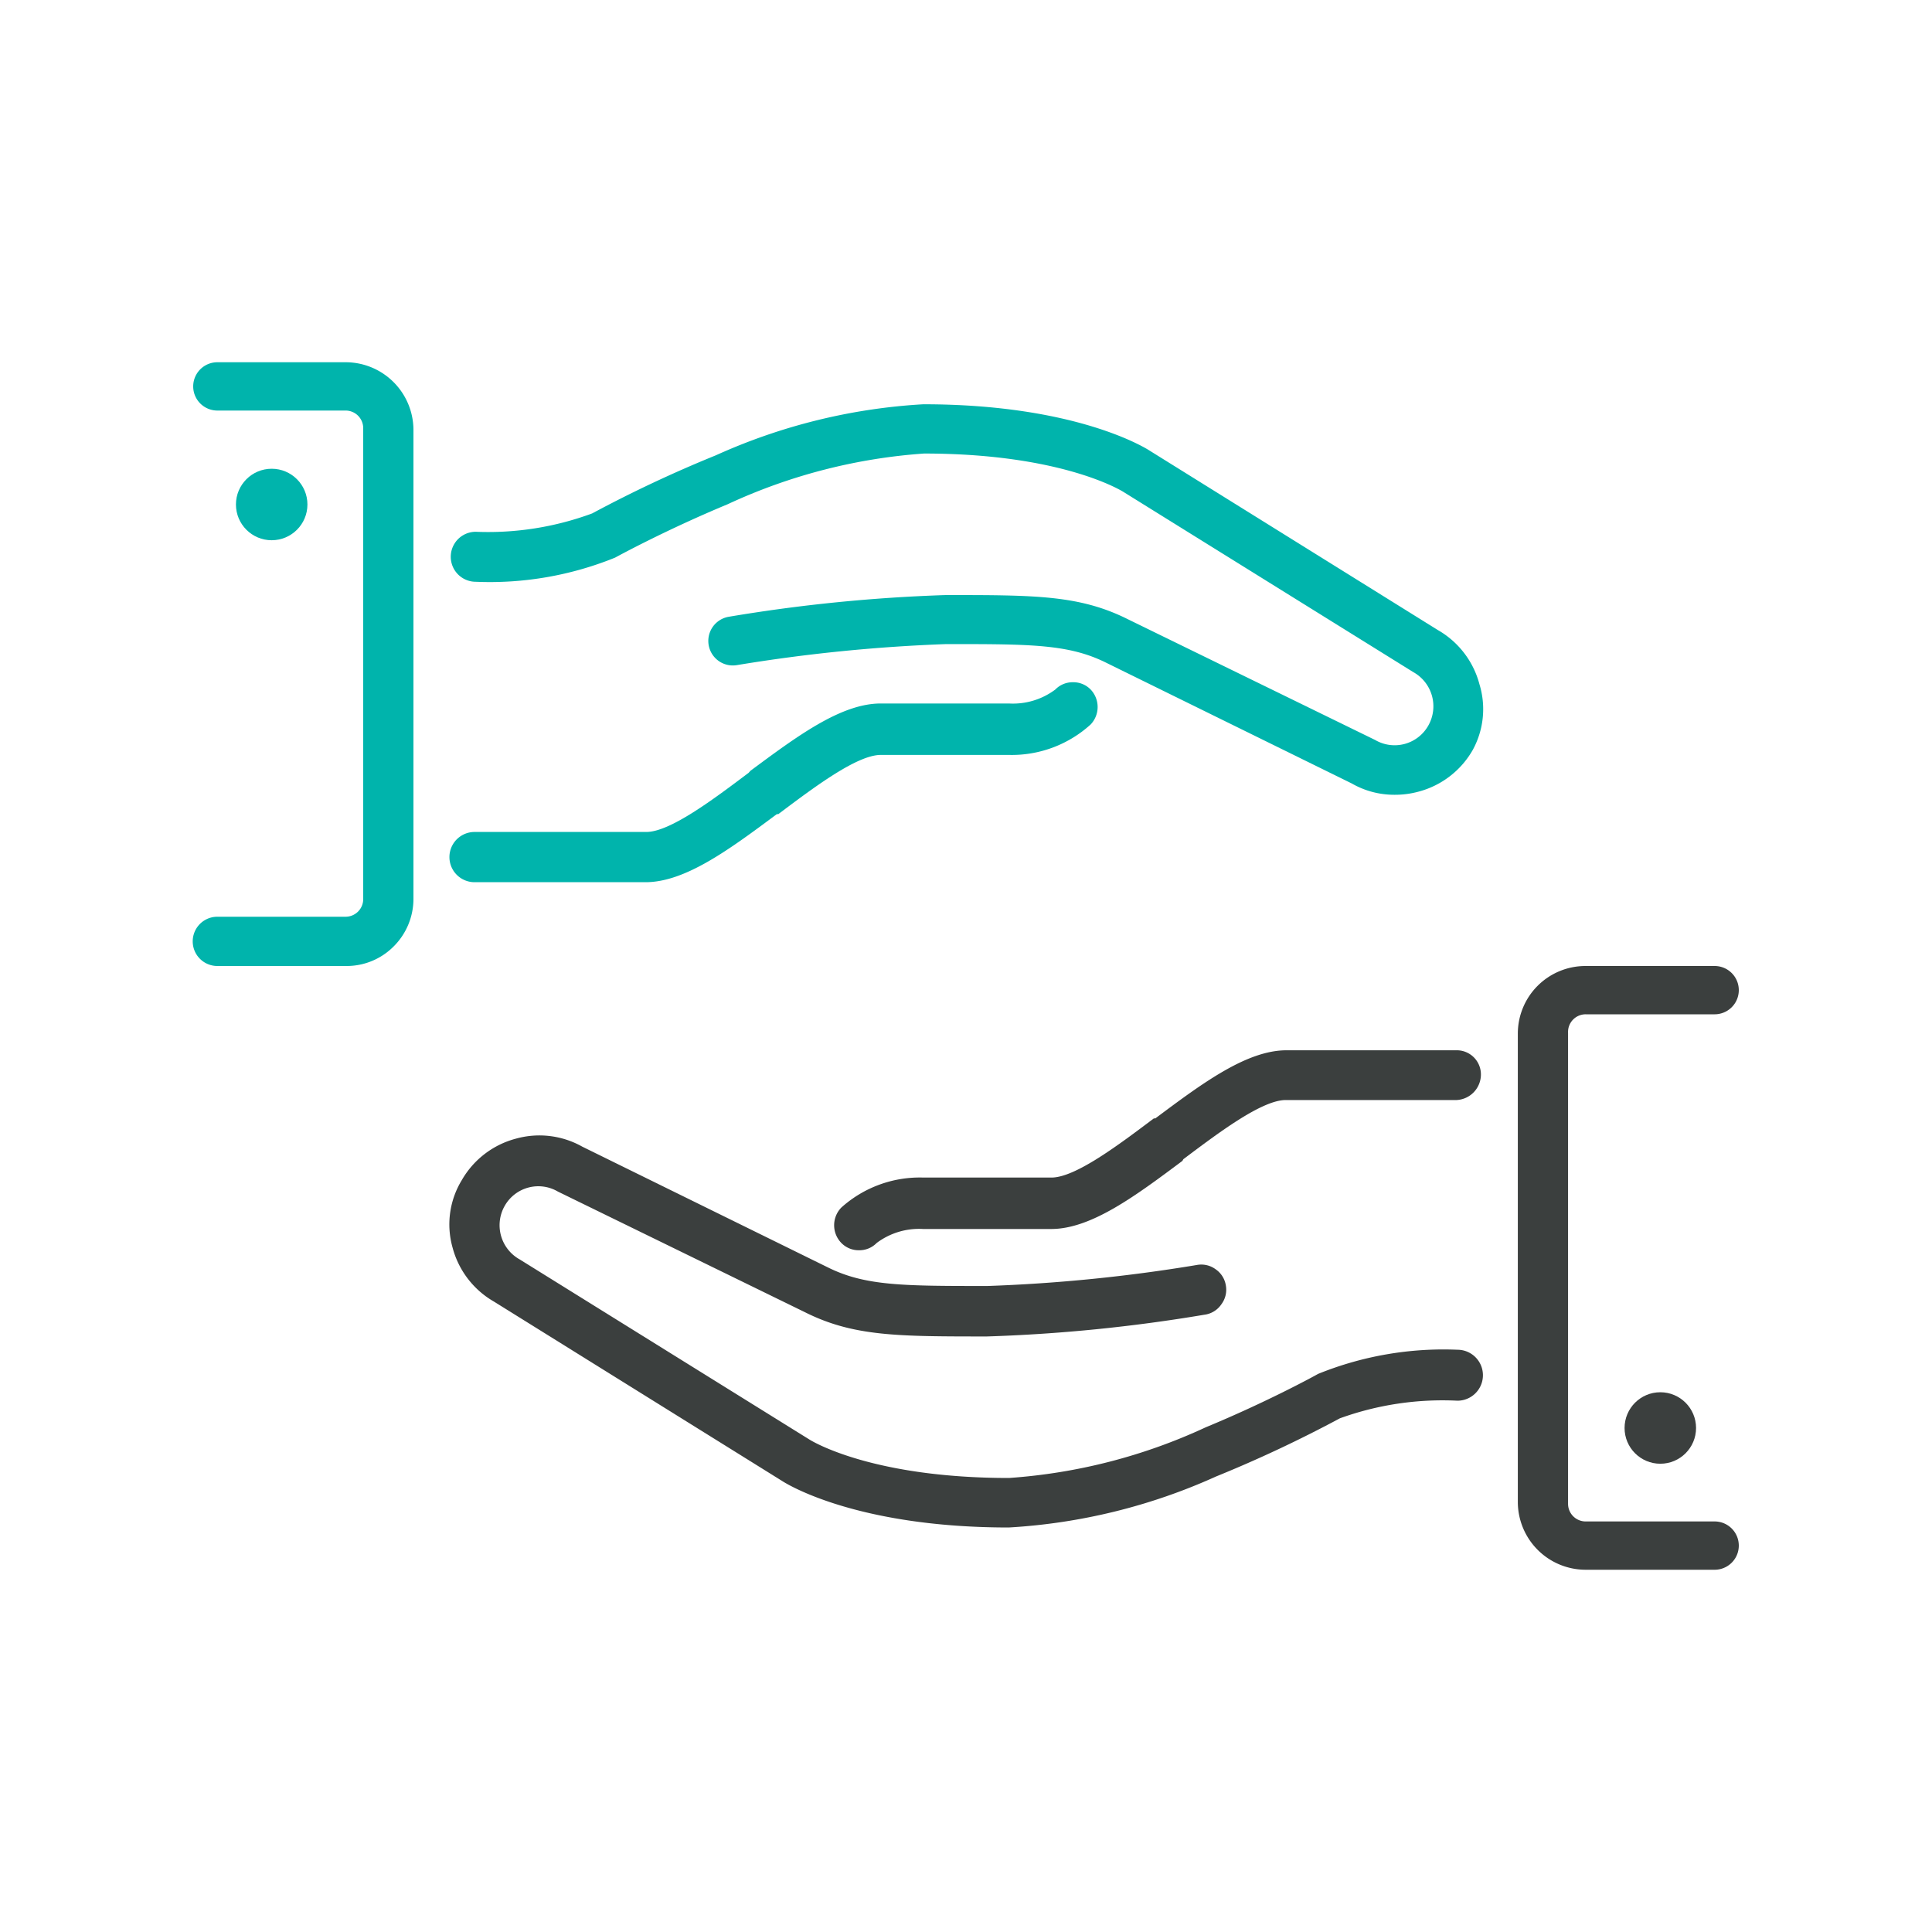
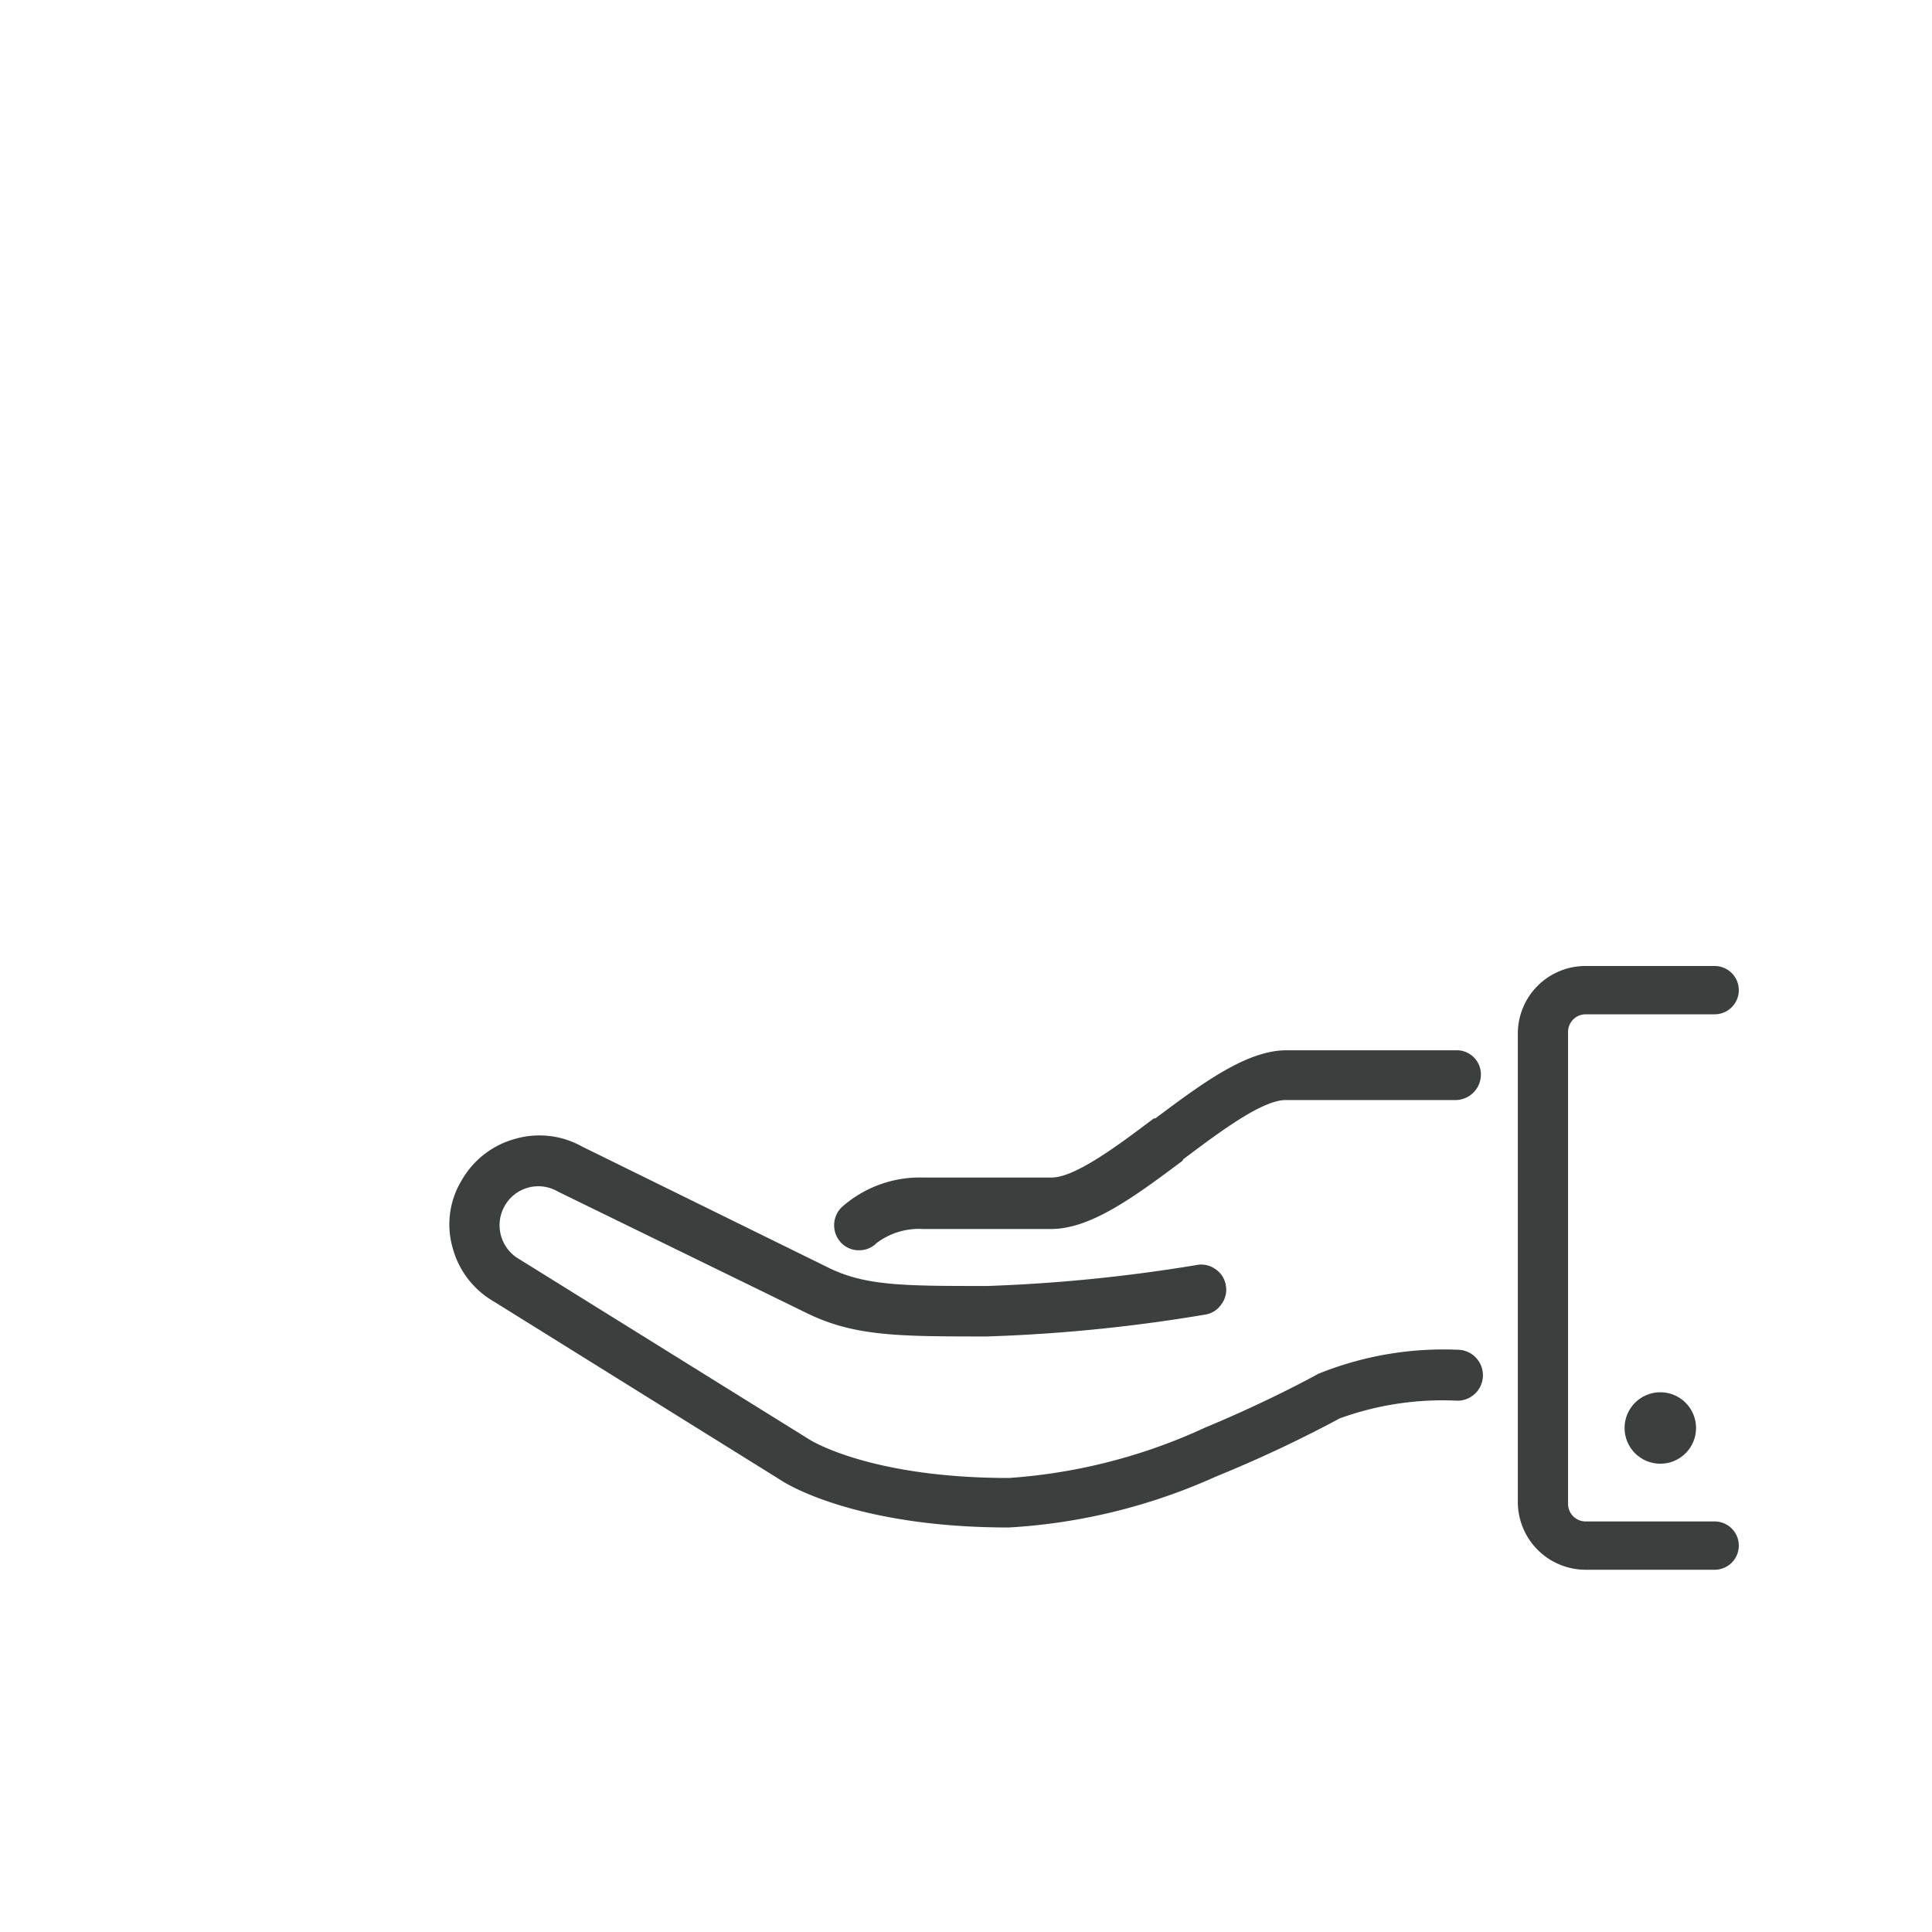
<svg xmlns="http://www.w3.org/2000/svg" id="_..." data-name="..." viewBox="0 0 80 80">
  <defs>
    <style>.cls-1{fill:#3b3f3e;}.cls-2{fill:#00b4ac;}</style>
  </defs>
  <title>value icons 80 x 80</title>
  <path class="cls-1" d="M60.35,43.49H53.27c-1.65,0-3.49,1.37-5.43,2.82l-0.06,0c-1.45,1.09-3.25,2.45-4.24,2.45H38.23A4.86,4.86,0,0,0,34.84,50a1.05,1.05,0,0,0,0,1.47,1,1,0,0,0,.73.3,1,1,0,0,0,.73-0.3,2.92,2.92,0,0,1,1.92-.58h5.31c1.65,0,3.49-1.37,5.43-2.82L49,48c1.45-1.09,3.25-2.45,4.24-2.45h7.08a1.06,1.06,0,0,0,1-1A1,1,0,0,0,60.35,43.49Z" />
  <circle class="cls-1" cx="68.75" cy="59.13" r="1.48" />
  <path class="cls-1" d="M60.35,55.89a13.82,13.82,0,0,0-5.77,1h0c-0.21.12-2.16,1.18-4.65,2.21a23.11,23.11,0,0,1-8.15,2.1c-5.61,0-8.1-1.49-8.26-1.59l-12-7.46a1.62,1.62,0,0,1-.62-2.22,1.6,1.6,0,0,1,2.2-.59l10.24,5c2,1,3.84,1,7.53,1a67,67,0,0,0,9-.9A1,1,0,0,0,50.58,54a1,1,0,0,0,.18-0.77,1,1,0,0,0-.42-0.67,1,1,0,0,0-.78-0.18,66.88,66.88,0,0,1-8.67.87c-3.48,0-5.06,0-6.61-.77l-10.17-5a3.62,3.62,0,0,0-2.75-.33,3.66,3.66,0,0,0-2.24,1.72,3.52,3.52,0,0,0-.38,2.79,3.66,3.66,0,0,0,1.72,2.24l11.92,7.42c0.12,0.08,3,1.93,9.39,1.93a24.16,24.16,0,0,0,8.58-2.11,53.07,53.07,0,0,0,5.13-2.41l0,0A12.5,12.5,0,0,1,60.35,58,1,1,0,0,0,60.35,55.89Z" />
  <path class="cls-1" d="M71,63H65.66a0.73,0.73,0,0,1-.73-0.73V42.76A0.73,0.73,0,0,1,65.66,42H71A1,1,0,0,0,71,40H65.64a2.8,2.8,0,0,0-2.79,2.8V62.21A2.81,2.81,0,0,0,65.66,65H71A1,1,0,0,0,71,63Z" />
-   <path class="cls-2" d="M45.16,28.55a1,1,0,0,0-.73-0.3,1,1,0,0,0-.73.3,2.92,2.92,0,0,1-1.92.58H36.47c-1.65,0-3.47,1.36-5.4,2.79L31,32c-1.45,1.09-3.25,2.45-4.24,2.45H19.65a1,1,0,0,0,0,2.08h7.08c1.65,0,3.49-1.37,5.44-2.82l0.06,0c1.45-1.09,3.25-2.45,4.24-2.45h5.31A4.86,4.86,0,0,0,45.16,30,1.05,1.05,0,0,0,45.16,28.55Z" />
-   <circle class="cls-2" cx="11.25" cy="20.89" r="1.48" />
-   <path class="cls-2" d="M61.26,28.33a3.66,3.66,0,0,0-1.72-2.24L47.62,18.67c-0.12-.08-3-1.93-9.39-1.93a24.16,24.16,0,0,0-8.58,2.11,53.07,53.07,0,0,0-5.13,2.41l0,0a12.45,12.45,0,0,1-4.82.76,1,1,0,0,0,0,2.07,13.8,13.8,0,0,0,5.77-1h0c0.22-.12,2.18-1.18,4.66-2.21a23.09,23.09,0,0,1,8.13-2.1c5.61,0,8.1,1.49,8.26,1.59l12,7.46a1.62,1.62,0,0,1,.62,2.22,1.6,1.6,0,0,1-2.2.59l-10.24-5c-2-1-3.84-1-7.53-1a67.18,67.18,0,0,0-9,.9,1,1,0,1,0,.35,2,68.15,68.15,0,0,1,8.67-.87c3.48,0,5.06,0,6.61.77l10.17,5a3.53,3.53,0,0,0,1.77.47,3.72,3.72,0,0,0,1-.13,3.66,3.66,0,0,0,2.24-1.72A3.52,3.52,0,0,0,61.26,28.33Z" />
-   <path class="cls-2" d="M14.34,15H9A1,1,0,0,0,9,17h5.31a0.73,0.73,0,0,1,.73.73V37.23a0.73,0.73,0,0,1-.73.73H9A1,1,0,1,0,9,40h5.35a2.74,2.74,0,0,0,1.94-.8,2.78,2.78,0,0,0,.83-2V17.79A2.81,2.81,0,0,0,14.34,15Z" />
</svg>